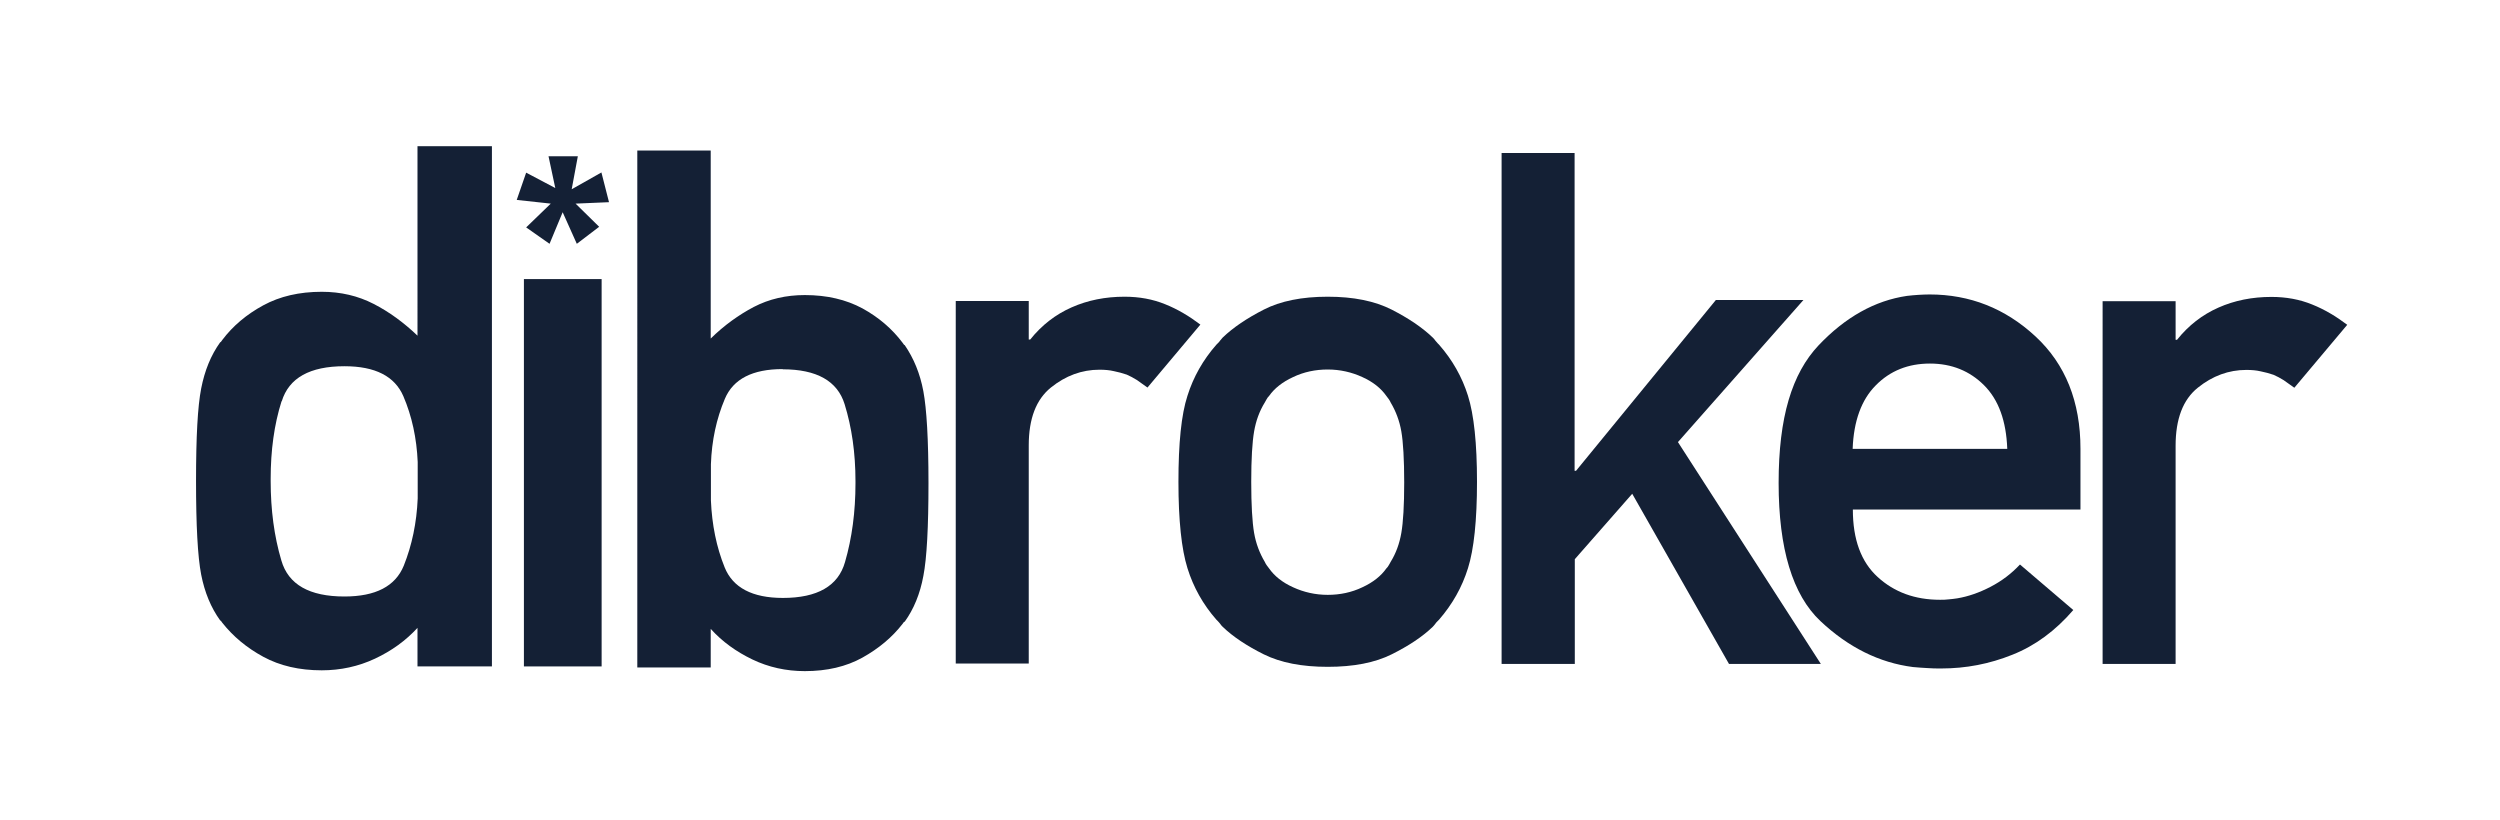
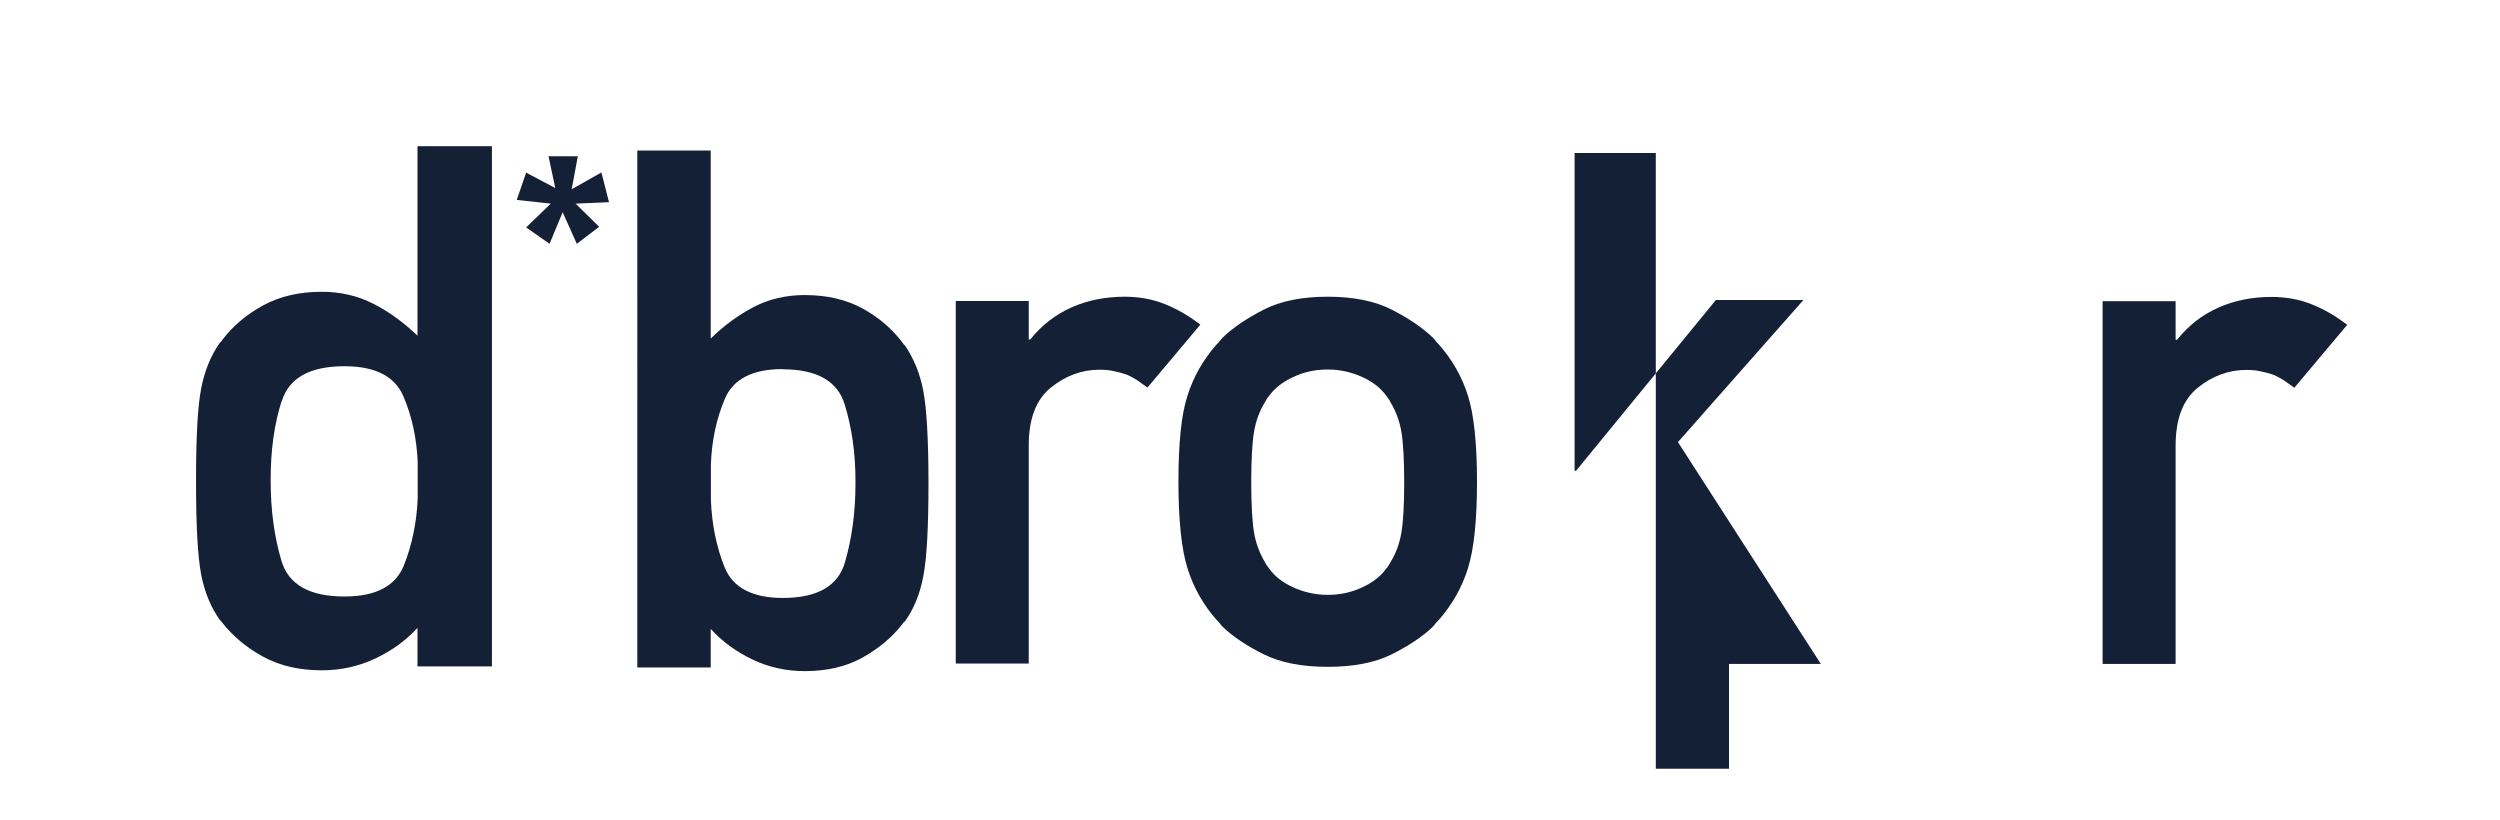
<svg xmlns="http://www.w3.org/2000/svg" id="a" data-name="Layer 1" viewBox="0 0 121.92 40">
  <path d="m20.36,30.62c-.57.62-1.26,1.12-2.07,1.5-.81.38-1.68.57-2.6.57-1.09,0-2.04-.22-2.85-.66-.81-.44-1.47-.99-2-1.66-.02-.02-.04-.05-.05-.07-.01-.02-.03-.04-.05-.04-.45-.62-.76-1.37-.93-2.24-.17-.88-.25-2.4-.25-4.56s.08-3.64.25-4.51c.17-.87.47-1.62.93-2.26.02,0,.04-.01.05-.04.01-.02.03-.05.05-.07.52-.69,1.19-1.25,2-1.69.81-.44,1.76-.66,2.85-.66.93,0,1.77.2,2.53.59.76.39,1.47.91,2.14,1.55V7.13h3.63v25.37h-3.63v-1.89Zm-6.63-11.05c-.36,1.14-.53,2.4-.53,3.78v.11c0,1.4.17,2.69.52,3.87.34,1.18,1.37,1.76,3.08,1.76,1.52,0,2.48-.5,2.89-1.5.4-1,.63-2.09.68-3.28v-1.78c-.05-1.16-.28-2.23-.7-3.21-.42-.97-1.37-1.46-2.87-1.46-1.69,0-2.71.57-3.06,1.71Z" fill="#142035" />
-   <path d="m25.55,13.61h3.79v18.89h-3.79V13.61Z" fill="#142035" />
  <path d="m46.61,14.68h3.56v1.88h.07c.56-.7,1.23-1.22,2.02-1.57.79-.35,1.65-.52,2.58-.52.72,0,1.38.12,1.99.37.6.24,1.17.58,1.71.99l-2.58,3.07c-.19-.14-.36-.26-.52-.37-.16-.1-.33-.19-.49-.26-.21-.07-.42-.13-.63-.17-.21-.05-.44-.07-.7-.07-.86,0-1.65.29-2.37.87-.72.58-1.08,1.52-1.08,2.82v10.64h-3.56V14.68Z" fill="#142035" />
  <path d="m57.91,19.3c.29-.92.76-1.75,1.41-2.49.02-.02.05-.05.07-.07.05-.05.09-.09.12-.14.04-.05.08-.09.12-.14.51-.49,1.18-.94,2-1.36.82-.42,1.86-.63,3.12-.63s2.29.21,3.12.63c.82.42,1.49.87,2,1.36.05.05.09.09.12.14.04.05.08.09.12.14.02.02.05.05.07.07.65.74,1.12,1.57,1.41,2.49.29.92.44,2.32.44,4.2s-.15,3.29-.44,4.21c-.29.93-.76,1.76-1.41,2.51-.02.02-.05.05-.07.07-.05.05-.09.09-.12.14-.03.05-.08.09-.12.14-.51.49-1.18.93-2,1.34-.82.41-1.86.61-3.12.61s-2.29-.2-3.12-.61c-.82-.41-1.49-.85-2-1.34-.05-.05-.09-.09-.12-.14-.03-.05-.08-.09-.12-.14-.02-.02-.05-.05-.07-.07-.65-.74-1.12-1.58-1.41-2.51-.29-.93-.44-2.33-.44-4.21s.14-3.28.44-4.2Zm10.43,1.74c-.09-.52-.27-.99-.52-1.41-.02-.05-.05-.1-.09-.16-.04-.06-.08-.11-.12-.16-.26-.37-.64-.68-1.17-.92-.52-.24-1.09-.37-1.69-.37s-1.17.12-1.69.37c-.52.24-.91.55-1.17.92-.05.05-.09.1-.12.16-.03.06-.06.11-.09.16-.26.42-.43.89-.52,1.41-.09.52-.14,1.34-.14,2.46s.05,1.97.14,2.49c.09.52.27.99.52,1.41.02.05.05.1.09.16.04.06.08.11.12.16.26.37.64.68,1.17.92.52.24,1.09.37,1.69.37s1.17-.12,1.69-.37c.52-.24.91-.55,1.17-.92.05-.05.09-.1.12-.16.04-.06.06-.11.09-.16.26-.42.43-.89.52-1.41.09-.52.14-1.34.14-2.46s-.05-1.97-.14-2.49Z" fill="#142035" />
-   <path d="m73.22,7.46h3.57v15.5h.07l6.82-8.33h4.27l-6.12,6.93,6.97,10.82h-4.48l-4.72-8.3-2.8,3.19v5.11h-3.57V7.46Z" fill="#142035" />
-   <path d="m90.36,24.85c0,1.46.4,2.55,1.21,3.29.81.74,1.82,1.11,3.04,1.11.14,0,.28,0,.42-.02.14-.01.28-.03.42-.05.54-.09,1.08-.28,1.62-.56.54-.28,1.02-.64,1.44-1.09l2.6,2.22c-.87,1.01-1.86,1.74-2.97,2.18-1.12.45-2.27.67-3.47.67-.23,0-.46,0-.69-.02-.22-.01-.45-.03-.69-.05-1.64-.21-3.15-.96-4.51-2.24-1.36-1.28-2.04-3.53-2.04-6.74s.65-5.33,1.95-6.71c1.3-1.37,2.74-2.18,4.31-2.41.19-.02.37-.04.55-.05.18-.01.36-.02.55-.02,1.97,0,3.69.68,5.16,2.04,1.47,1.36,2.2,3.19,2.2,5.49v2.96h-11.12Zm7.53-2.96c-.05-1.36-.42-2.39-1.13-3.1-.7-.7-1.58-1.06-2.64-1.06s-1.94.35-2.64,1.06c-.7.7-1.08,1.74-1.13,3.1h7.53Z" fill="#142035" />
+   <path d="m73.22,7.46h3.57v15.5h.07l6.82-8.33h4.27l-6.12,6.93,6.97,10.82h-4.48v5.11h-3.57V7.46Z" fill="#142035" />
  <path d="m102.54,14.69h3.56v1.88h.07c.56-.7,1.23-1.22,2.02-1.57.79-.35,1.65-.52,2.58-.52.72,0,1.38.12,1.99.37.6.24,1.17.58,1.71.99l-2.58,3.07c-.19-.14-.36-.26-.52-.37-.16-.1-.33-.19-.49-.26-.21-.07-.42-.13-.63-.17-.21-.05-.44-.07-.7-.07-.86,0-1.65.29-2.37.87-.72.58-1.08,1.52-1.08,2.83v10.64h-3.56V14.69Z" fill="#142035" />
  <path d="m34.66,32.55h-3.58V7.34h3.58v9.17c.65-.64,1.36-1.15,2.1-1.54.75-.39,1.58-.58,2.49-.58,1.08,0,2.01.22,2.81.65.8.44,1.45,1,1.96,1.68.02.02.04.05.05.07.01.02.03.04.05.04.44.64.75,1.39.91,2.25.16.86.25,2.35.25,4.48s-.08,3.66-.25,4.53c-.16.87-.47,1.62-.91,2.23-.02,0-.04.01-.05.03-.01.02-.03.05-.05.07-.51.66-1.17,1.21-1.96,1.65-.79.44-1.73.66-2.81.66-.91,0-1.77-.19-2.56-.57-.79-.38-1.47-.87-2.03-1.49v1.88Zm3.51-14.55c-1.47,0-2.41.48-2.82,1.45-.41.97-.64,2.03-.68,3.19v1.77c.05,1.18.27,2.27.67,3.26.4.99,1.35,1.49,2.84,1.49,1.68,0,2.7-.58,3.03-1.75.34-1.17.51-2.45.51-3.84v-.11c0-1.37-.18-2.62-.53-3.75-.35-1.13-1.36-1.7-3.02-1.7Z" fill="#142035" />
  <polygon points="26.86 9.93 25.2 9.75 25.66 8.42 27.08 9.17 26.75 7.62 28.18 7.62 27.88 9.23 29.33 8.41 29.7 9.86 28.07 9.93 29.22 11.06 28.13 11.89 27.44 10.35 26.8 11.89 25.66 11.09 26.86 9.93" fill="#142035" />
</svg>